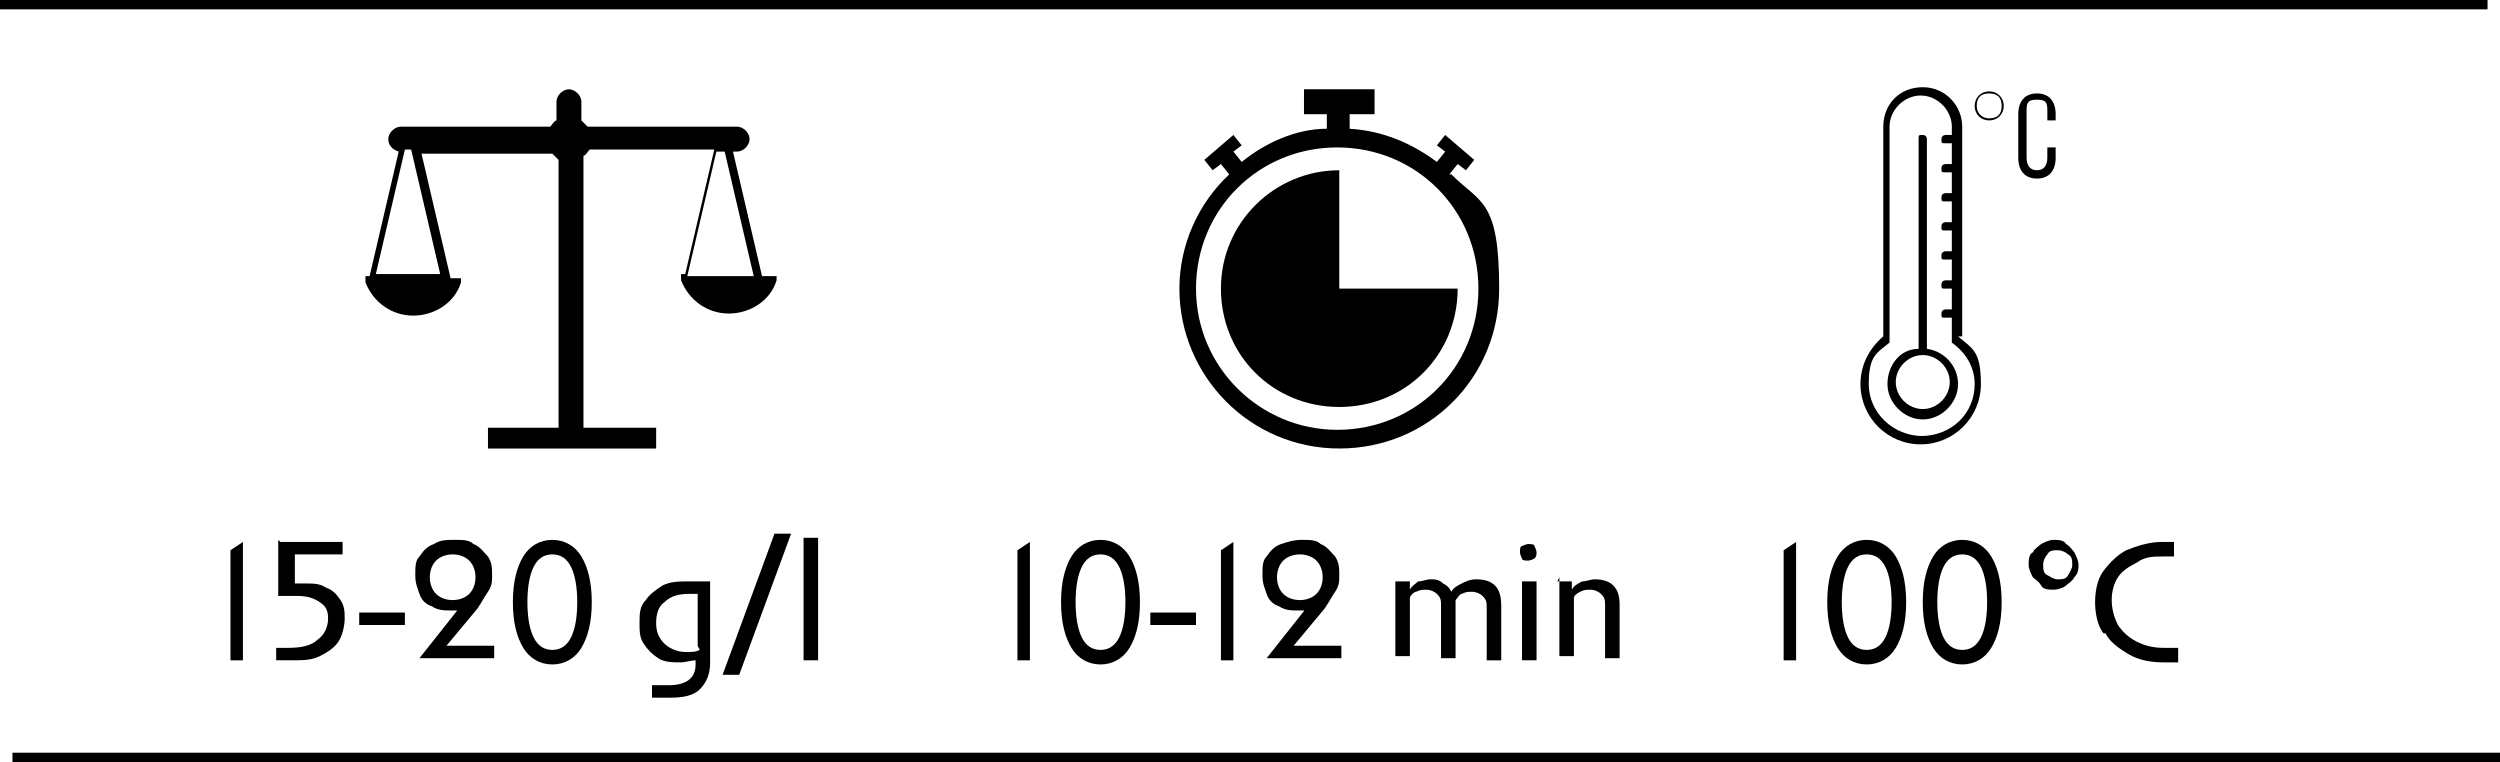
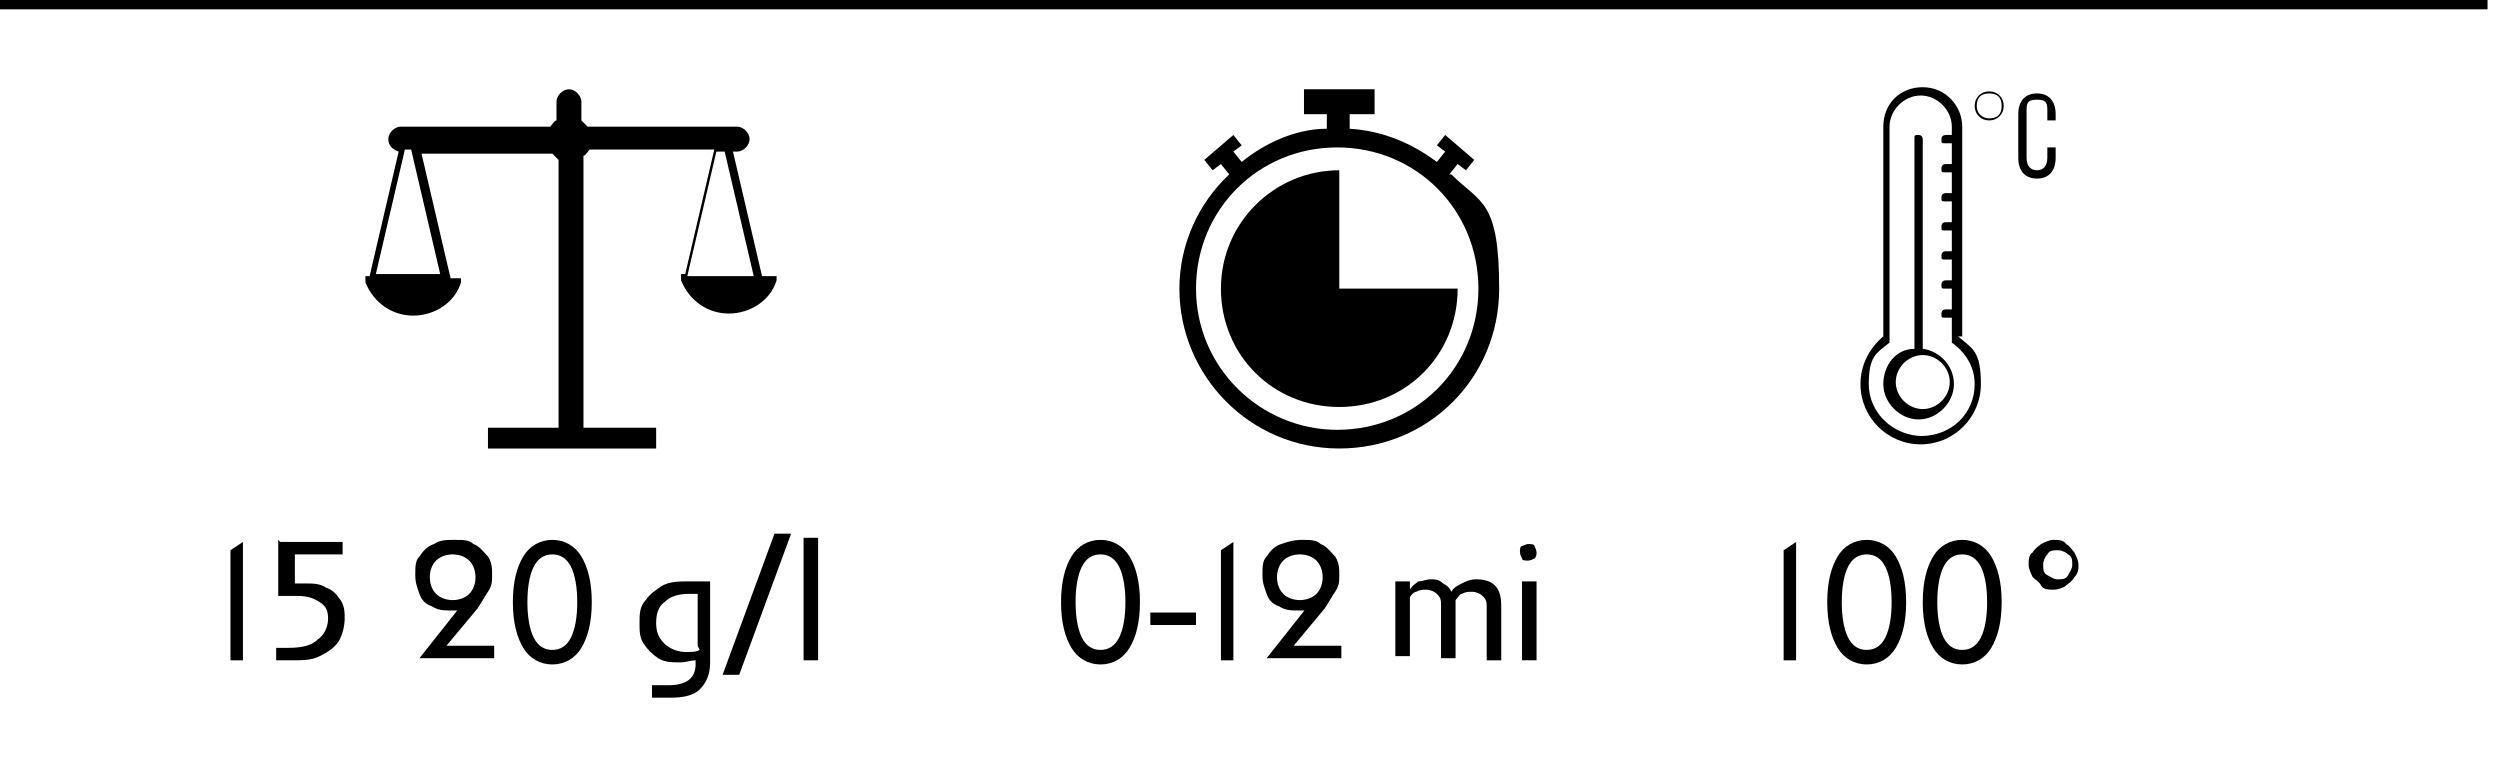
<svg xmlns="http://www.w3.org/2000/svg" version="1.1" viewBox="0 0 120.4 36.7">
  <defs>
    <style>
      .cls-1 {
        fill: none;
        stroke: #000;
        stroke-width: .5px;
      }

      .cls-2 {
        isolation: isolate;
      }
    </style>
  </defs>
  <g>
    <g id="Ebene_1">
      <g id="Ebene_1-2" data-name="Ebene_1">
        <g>
-           <path d="M92.6,19.7c-.7,0-1.3-.6-1.3-1.3s.6-1.3,1.3-1.3,1.3.6,1.3,1.3-.6,1.3-1.3,1.3M92.8,16.7V6.7c0,0,0-.2-.2-.2s-.2,0-.2.2v10.1c-.9,0-1.5.8-1.5,1.7s.8,1.7,1.7,1.7,1.7-.8,1.7-1.7-.7-1.6-1.5-1.7" />
+           <path d="M92.6,19.7c-.7,0-1.3-.6-1.3-1.3s.6-1.3,1.3-1.3,1.3.6,1.3,1.3-.6,1.3-1.3,1.3V6.7c0,0,0-.2-.2-.2s-.2,0-.2.2v10.1c-.9,0-1.5.8-1.5,1.7s.8,1.7,1.7,1.7,1.7-.8,1.7-1.7-.7-1.6-1.5-1.7" />
          <path d="M92.6,21c-1.4,0-2.6-1.1-2.6-2.5s.4-1.5,1-2V6.1c0-.8.7-1.5,1.5-1.5s1.5.7,1.5,1.5v.4h-.3c0,0-.2,0-.2.2s0,.2.2.2h.3v1h-.3c0,0-.2,0-.2.2s0,.2.2.2h.3v1h-.3c0,0-.2,0-.2.2s0,.2.2.2h.3v1h-.3c0,0-.2,0-.2.2s0,.2.2.2h.3v1h-.3c0,0-.2,0-.2.2s0,.2.2.2h.3v1h-.3c0,0-.2,0-.2.2s0,.2.2.2h.3v1h-.3c0,0-.2,0-.2.2s0,.2.2.2h.3v1.2c.7.5,1.1,1.2,1.1,2,0,1.4-1.1,2.5-2.6,2.5M94.5,16.2V6.1c0-1-.8-1.9-1.9-1.9s-1.9.8-1.9,1.9v10.1c-.7.6-1.1,1.4-1.1,2.3,0,1.6,1.3,2.9,2.9,2.9s2.9-1.3,2.9-2.9-.4-1.7-1.1-2.3" />
          <path d="M99,5.4v.4h-.4v-.4c0-.4,0-.6-.5-.6s-.5.2-.5.6v2.2c0,.4.2.6.5.6s.5-.2.5-.6v-.5h.4v.5c0,.6-.3,1-.9,1s-.9-.4-.9-1v-2.1c0-.6.3-1,.9-1s.9.4.9,1" />
          <path d="M95.8,5.7c-.3,0-.6-.2-.6-.6s.2-.6.6-.6.6.2.6.6-.2.6-.6.6M95.8,4.4c-.4,0-.7.3-.7.7s.3.7.7.7.7-.3.7-.7-.3-.7-.7-.7" />
          <path d="M34.6,7.3h.3l1.4,6h-3.2l1.4-6h0ZM18.1,13.2l1.4-6h.3l1.4,6h-3.2.1ZM37.2,13.3h-.5l-1.4-6h.2c.3,0,.6-.3.6-.6s-.3-.6-.6-.6h-7.2c0,0-.2-.2-.3-.3v-.9c0-.3-.3-.6-.6-.6s-.6.3-.6.6v.9c-.1,0-.2.2-.3.3h-7.2c-.3,0-.6.3-.6.6s.2.5.5.6l-1.4,6h-.2v.3c.4,1,1.3,1.6,2.3,1.6s2-.6,2.3-1.6v-.2h-.5l-1.4-6h6.3c0,0,.2.2.3.3v12.9h-3.4v1h8.1v-1h-3.5V7.5c.1,0,.2-.2.3-.3h6l-1.4,6h-.2v.3c.4,1,1.3,1.6,2.3,1.6s2-.6,2.3-1.6v-.2h-.2Z" />
          <path d="M64.4,20.7c-3.7,0-6.8-3-6.8-6.8s3-6.8,6.8-6.8,6.8,3,6.8,6.8-3,6.8-6.8,6.8M69.8,8.4l.4-.5.4.3.4-.5-1.4-1.2-.4.5.4.3-.4.5c-1.2-.9-2.6-1.5-4.2-1.6v-.7h1.2v-1.2h-3.4v1.2h1.1v.7c-1.5,0-3,.7-4.1,1.6l-.4-.5.4-.3-.4-.5-1.4,1.2.4.5.4-.3.4.5c-1.5,1.4-2.4,3.4-2.4,5.5,0,4.2,3.4,7.7,7.7,7.7s7.7-3.4,7.7-7.7-.9-4.1-2.3-5.5" />
          <path d="M64.5,13.9v-5.7h0c-3.1,0-5.7,2.5-5.7,5.7s2.5,5.7,5.7,5.7,5.7-2.5,5.7-5.7h-5.7Z" />
          <line class="cls-1" y1=".2" x2="119.8" y2=".2" />
-           <line class="cls-1" x1=".6" y1="36.5" x2="120.4" y2="36.5" />
        </g>
        <g class="cls-2">
          <g class="cls-2">
            <path d="M11.8,31.8h-.7v-5.3l.6-.4h0v5.7Z" />
            <path d="M13.5,26.1h3v.6h-2.3v1.4c.1,0,.3,0,.5,0,.4,0,.7,0,1,.2.3.1.5.3.7.6.2.3.2.6.2.9s-.1.8-.3,1.1c-.2.3-.5.5-.9.7-.4.2-.8.2-1.4.2s-.3,0-.4,0-.2,0-.3,0v-.6c0,0,.2,0,.3,0s.2,0,.3,0c.6,0,1.1-.1,1.4-.4.3-.2.5-.6.5-1s-.1-.6-.4-.8c-.3-.2-.6-.3-1.1-.3s-.3,0-.5,0c-.2,0-.3,0-.4,0v-2.7Z" />
-             <path d="M17.3,29.5h2.2v.6h-2.2v-.6Z" />
            <path d="M22.1,29.4c-.1,0-.3,0-.4,0-.3,0-.6,0-.9-.2-.3-.1-.5-.3-.6-.6-.1-.3-.2-.5-.2-.9s0-.7.2-.9c.2-.3.4-.5.7-.6.3-.2.6-.2,1-.2s.7,0,.9.2c.3.1.5.4.7.6.2.3.2.6.2.9s0,.5-.2.8-.3.5-.5.8l-1.5,1.8h2.3v.6h-3.6c0,0,1.9-2.4,1.9-2.4ZM20.7,27.8c0,.3.1.6.3.8s.5.3.8.3.6-.1.8-.3c.2-.2.3-.5.3-.8s-.1-.6-.3-.8c-.2-.2-.5-.3-.8-.3s-.6.1-.8.3-.3.5-.3.8Z" />
            <path d="M25.2,31.2c-.3-.5-.5-1.2-.5-2.2s.2-1.7.5-2.2c.3-.5.8-.8,1.4-.8s1.1.3,1.4.8c.3.5.5,1.2.5,2.2s-.2,1.7-.5,2.2c-.3.5-.8.8-1.4.8s-1.1-.3-1.4-.8ZM27.5,30.7c.2-.4.3-1,.3-1.7s-.1-1.3-.3-1.7c-.2-.4-.5-.6-.9-.6s-.7.2-.9.6c-.2.4-.3,1-.3,1.7s.1,1.3.3,1.7c.2.4.5.6.9.6s.7-.2.9-.6Z" />
            <path d="M34.2,31.9c0,.6-.2,1-.5,1.3s-.8.4-1.4.4-.3,0-.5,0c-.2,0-.3,0-.4,0v-.6c.1,0,.3,0,.4,0,.1,0,.3,0,.4,0,.8,0,1.3-.3,1.3-1v-.2c-.2,0-.5.1-.7.1-.4,0-.8,0-1.1-.2-.3-.2-.5-.4-.7-.7-.2-.3-.2-.6-.2-1s0-.8.3-1.1c.2-.3.5-.5.8-.7.4-.2.8-.2,1.3-.2s.4,0,.5,0c.2,0,.3,0,.5,0v3.9ZM33.6,31.1v-2.5c0,0-.2,0-.2,0,0,0-.1,0-.2,0-.5,0-.9.1-1.2.4-.3.2-.4.6-.4,1s.1.7.4,1c.2.2.6.4,1,.4s.5,0,.7-.1Z" />
            <path d="M37.3,25.7h.8l-2.5,6.8h-.8l2.5-6.8Z" />
            <path d="M38.7,25.9h.7v5.9h-.7v-5.9Z" />
-             <path d="M49.7,31.8h-.7v-5.3l.6-.4h0v5.7Z" />
            <path d="M51.6,31.2c-.3-.5-.5-1.2-.5-2.2s.2-1.7.5-2.2c.3-.5.8-.8,1.4-.8s1.1.3,1.4.8c.3.5.5,1.2.5,2.2s-.2,1.7-.5,2.2c-.3.5-.8.8-1.4.8s-1.1-.3-1.4-.8ZM53.9,30.7c.2-.4.3-1,.3-1.7s-.1-1.3-.3-1.7c-.2-.4-.5-.6-.9-.6s-.7.2-.9.6c-.2.4-.3,1-.3,1.7s.1,1.3.3,1.7c.2.4.5.6.9.6s.7-.2.9-.6Z" />
            <path d="M55.4,29.5h2.2v.6h-2.2v-.6Z" />
            <path d="M59.5,31.8h-.7v-5.3l.6-.4h0v5.7Z" />
            <path d="M62.9,29.4c-.1,0-.3,0-.4,0-.3,0-.6,0-.9-.2-.3-.1-.5-.3-.6-.6-.1-.3-.2-.5-.2-.9s0-.7.2-.9c.2-.3.4-.5.7-.6s.6-.2,1-.2.7,0,.9.2c.3.1.5.4.7.6.2.3.2.6.2.9s0,.5-.2.8-.3.5-.5.8l-1.5,1.8h2.3v.6h-3.6c0,0,1.9-2.4,1.9-2.4ZM61.5,27.8c0,.3.1.6.3.8s.5.3.8.3.6-.1.8-.3.3-.5.3-.8-.1-.6-.3-.8c-.2-.2-.5-.3-.8-.3s-.6.1-.8.3-.3.5-.3.8Z" />
            <path d="M67.2,28h.7v.4c.1-.2.3-.3.4-.4.2,0,.4-.1.6-.1s.4,0,.6.2c.2.1.3.2.4.4.1-.2.3-.3.5-.4.2-.1.4-.2.7-.2.4,0,.7.1.9.3.2.2.3.5.3,1v2.6h-.7v-2.5c0-.3,0-.4-.2-.6-.1-.1-.3-.2-.5-.2s-.3,0-.5.1c-.1,0-.2.2-.3.3,0,0,0,.1,0,.2v2.6h-.7v-2.5c0-.3,0-.4-.2-.6-.1-.1-.3-.2-.5-.2s-.3,0-.5.1c-.1,0-.3.2-.3.3v2.8h-.7v-3.8Z" />
            <path d="M73.3,26.9c0,0-.1-.2-.1-.3s0-.3.1-.3c0,0,.2-.1.3-.1s.3,0,.3.1c0,0,.1.2.1.3s0,.2-.1.3c0,0-.2.1-.3.1s-.3,0-.3-.1ZM73.3,28h.7v3.8h-.7v-3.8Z" />
-             <path d="M75,28h.7v.4c.1-.2.3-.3.5-.4.2,0,.4-.1.6-.1.4,0,.7.1.9.3s.3.5.3.9v2.6h-.7v-2.5c0-.3,0-.4-.2-.6-.1-.1-.3-.2-.5-.2s-.3,0-.5.1-.3.2-.3.3v2.8h-.7v-3.8Z" />
            <path d="M86.6,31.8h-.7v-5.3l.6-.4h0v5.7Z" />
            <path d="M88.5,31.2c-.3-.5-.5-1.2-.5-2.2s.2-1.7.5-2.2c.3-.5.8-.8,1.4-.8s1.1.3,1.4.8c.3.5.5,1.2.5,2.2s-.2,1.7-.5,2.2c-.3.5-.8.8-1.4.8s-1.1-.3-1.4-.8ZM90.8,30.7c.2-.4.3-1,.3-1.7s-.1-1.3-.3-1.7c-.2-.4-.5-.6-.9-.6s-.7.2-.9.6c-.2.4-.3,1-.3,1.7s.1,1.3.3,1.7c.2.4.5.6.9.6s.7-.2.9-.6Z" />
            <path d="M93.1,31.2c-.3-.5-.5-1.2-.5-2.2s.2-1.7.5-2.2c.3-.5.8-.8,1.4-.8s1.1.3,1.4.8c.3.5.5,1.2.5,2.2s-.2,1.7-.5,2.2c-.3.5-.8.8-1.4.8s-1.1-.3-1.4-.8ZM95.4,30.7c.2-.4.3-1,.3-1.7s-.1-1.3-.3-1.7c-.2-.4-.5-.6-.9-.6s-.7.2-.9.6c-.2.4-.3,1-.3,1.7s.1,1.3.3,1.7c.2.4.5.6.9.6s.7-.2.9-.6Z" />
          </g>
          <g class="cls-2">
            <path d="M97.9,27.8c-.1-.2-.2-.4-.2-.6s0-.5.2-.6c.1-.2.3-.3.4-.4.2-.1.4-.2.6-.2s.5,0,.6.2c.2.1.3.3.4.4.1.2.2.4.2.6s0,.4-.2.6c-.1.2-.3.3-.4.4s-.4.2-.6.2-.5,0-.6-.2-.3-.3-.4-.4ZM99.8,27.2c0-.2,0-.4-.2-.5-.1-.1-.3-.2-.5-.2s-.4,0-.5.2c-.1.1-.2.3-.2.5s0,.4.2.5.3.2.5.2.4,0,.5-.2.2-.3.2-.5Z" />
          </g>
          <g class="cls-2">
-             <path d="M101.3,30.5c-.3-.4-.4-1-.4-1.5s.1-1.1.4-1.5.7-.8,1.1-1c.5-.2,1.1-.4,1.7-.4s.2,0,.3,0c.1,0,.2,0,.3,0v.7c0,0-.1,0-.2,0-.1,0-.2,0-.3,0-.5,0-.9,0-1.3.3-.4.2-.7.4-.9.7-.2.3-.3.7-.3,1.1s.1.8.3,1.2c.2.3.5.6.9.8.4.2.8.3,1.3.3s.2,0,.4,0c.1,0,.2,0,.3,0v.7c0,0-.2,0-.3,0-.1,0-.2,0-.4,0-.6,0-1.2-.1-1.7-.4s-.9-.6-1.1-1Z" />
-           </g>
+             </g>
        </g>
      </g>
    </g>
  </g>
</svg>